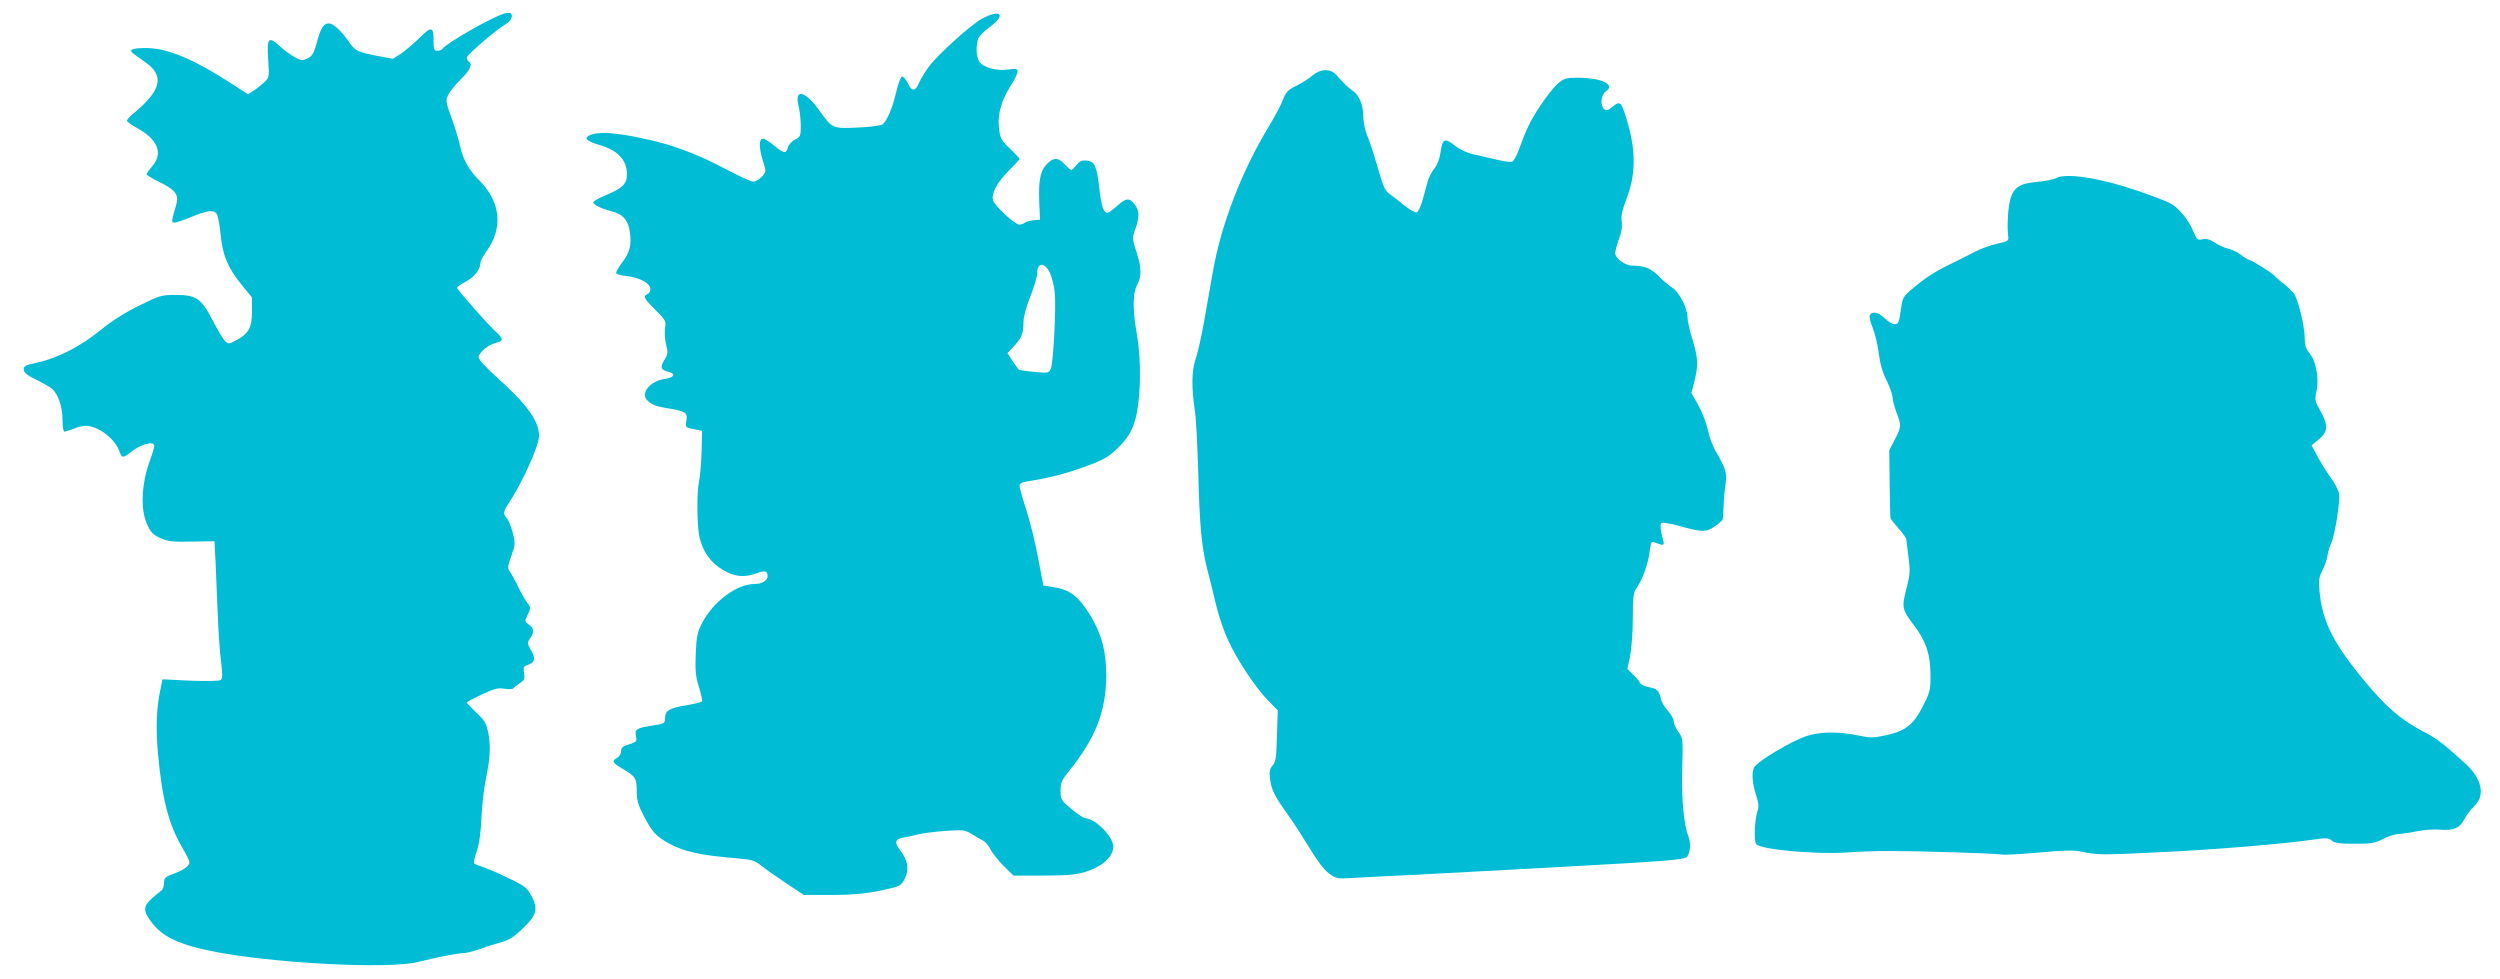
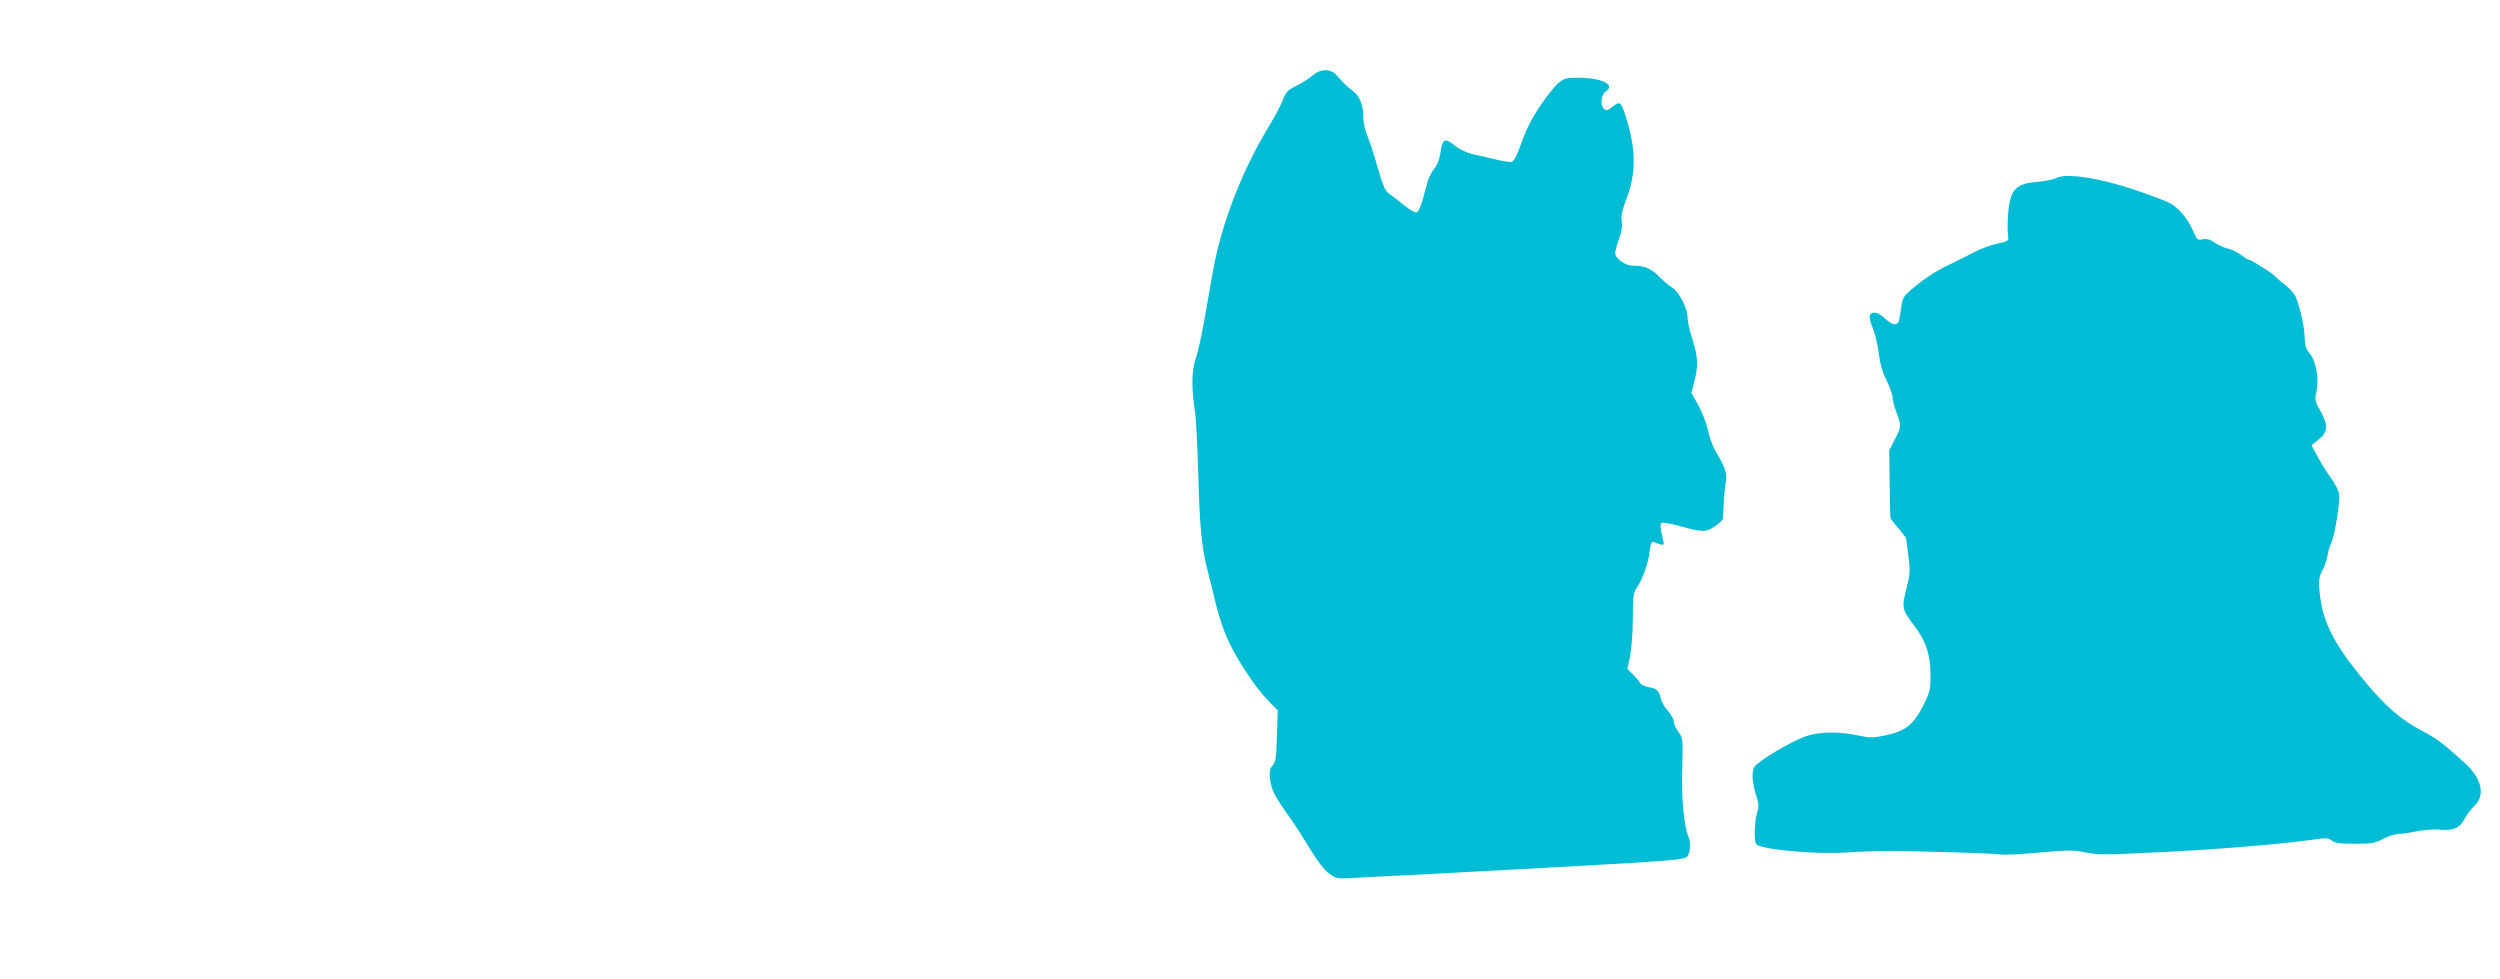
<svg xmlns="http://www.w3.org/2000/svg" version="1.0" width="1280pt" height="501pt" viewBox="0 0 1280 501" preserveAspectRatio="xMidYMid meet">
  <g transform="translate(0,501) scale(0.1,-0.1)" fill="#00bcd4" stroke="none">
-     <path d="M2580 4940 c-62 -18 -298 -153 -316 -181 -3 -5 -14 -9 -25 -9 -16 0 -19 7 -19 48 0 77 -10 80 -71 19 -30 -29 -73 -66 -95 -81 l-42 -27 -81 15 c-98 19 -113 26 -142 68 -40 59 -82 98 -106 98 -27 0 -41 -23 -63 -105 -13 -48 -23 -63 -45 -74 -25 -12 -32 -12 -64 5 -20 11 -55 36 -78 57 -59 54 -67 44 -60 -68 6 -91 6 -92 -21 -117 -15 -14 -39 -33 -55 -43 l-27 -18 -83 54 c-197 127 -330 183 -439 183 -74 0 -93 -9 -63 -30 11 -8 40 -29 65 -47 93 -68 74 -142 -68 -259 -17 -14 -32 -30 -32 -36 0 -5 22 -21 49 -36 108 -58 138 -130 81 -196 -16 -19 -29 -38 -30 -42 0 -4 30 -22 66 -40 85 -42 102 -65 85 -121 -24 -80 -24 -87 -8 -87 8 0 48 13 88 30 82 33 111 37 128 16 6 -7 15 -53 20 -102 10 -110 37 -175 108 -262 l53 -65 0 -73 c0 -82 -17 -113 -84 -148 -34 -18 -38 -18 -53 -3 -10 9 -38 56 -63 104 -59 115 -85 133 -190 133 -73 0 -83 -3 -186 -54 -70 -34 -142 -79 -199 -126 -105 -85 -217 -142 -322 -166 -66 -14 -74 -19 -71 -38 2 -15 21 -30 65 -51 33 -16 69 -37 79 -45 31 -27 54 -92 54 -157 0 -37 4 -63 10 -63 6 0 27 7 47 15 19 8 47 15 62 15 64 -1 150 -66 173 -132 12 -34 18 -34 55 -5 52 43 123 62 123 34 0 -8 -12 -47 -27 -88 -38 -108 -44 -236 -12 -308 19 -45 30 -57 68 -75 40 -18 62 -21 163 -19 l116 2 6 -112 c3 -62 8 -182 11 -267 3 -85 11 -193 17 -239 8 -68 8 -85 -3 -93 -8 -5 -73 -6 -156 -3 l-141 7 -11 -54 c-20 -91 -24 -198 -12 -328 22 -238 55 -362 126 -483 19 -32 35 -64 35 -71 0 -19 -29 -41 -82 -60 -42 -15 -48 -21 -48 -46 0 -16 -6 -34 -13 -39 -77 -61 -89 -77 -82 -109 4 -18 27 -53 53 -80 55 -57 135 -91 282 -121 297 -62 915 -95 1062 -56 91 23 201 45 230 45 14 0 50 9 80 19 29 11 78 27 109 35 44 12 70 28 114 71 73 69 82 101 46 168 -23 42 -35 52 -116 90 -49 24 -108 50 -130 57 -22 7 -43 15 -47 19 -4 3 2 32 13 63 13 38 21 97 24 173 3 63 13 150 22 193 23 111 26 172 13 239 -10 50 -19 65 -61 104 -27 26 -49 49 -49 52 0 3 34 21 76 41 63 30 83 35 116 30 22 -4 43 -3 47 2 3 5 18 17 33 27 23 14 26 22 21 51 -4 28 -2 35 15 40 40 13 46 32 22 75 -21 37 -22 40 -6 62 22 32 20 54 -6 71 -22 15 -23 16 -6 51 16 34 16 37 -2 60 -11 14 -33 53 -49 86 -16 34 -35 68 -42 77 -11 13 -10 26 9 78 21 58 21 64 7 119 -8 32 -22 65 -30 74 -20 20 -19 34 8 74 70 104 157 298 157 348 -1 77 -63 162 -217 300 -53 47 -93 91 -93 101 0 24 51 66 90 75 38 8 38 22 1 54 -40 36 -201 218 -201 228 0 4 21 19 46 32 43 23 74 63 74 96 0 8 13 33 29 56 88 120 75 254 -33 363 -55 54 -85 108 -100 177 -8 35 -28 102 -45 148 -29 79 -30 86 -16 116 9 17 38 53 65 80 48 47 61 77 40 90 -5 3 -10 12 -10 20 0 14 147 140 200 172 28 16 40 46 23 56 -5 2 -19 1 -33 -3z" />
-     <path d="M5029 4915 c-54 -28 -224 -181 -273 -246 -19 -25 -41 -62 -50 -82 -19 -47 -38 -47 -59 -1 -10 19 -23 34 -29 32 -7 -3 -20 -39 -30 -81 -18 -79 -46 -145 -70 -164 -7 -6 -63 -13 -124 -16 -131 -6 -132 -6 -198 86 -74 104 -131 116 -107 23 6 -25 11 -70 11 -100 0 -51 -2 -57 -30 -71 -16 -8 -33 -27 -36 -40 -8 -34 -23 -31 -71 10 -23 19 -48 35 -57 35 -21 0 -21 -47 1 -117 17 -53 16 -53 -7 -78 -13 -14 -32 -25 -43 -25 -11 0 -75 29 -141 64 -157 83 -281 128 -437 160 -134 28 -211 32 -254 16 -40 -15 -25 -32 46 -53 93 -27 139 -77 139 -150 0 -47 -23 -71 -103 -104 -38 -16 -69 -33 -69 -38 -1 -13 37 -32 91 -46 60 -15 87 -45 96 -107 9 -68 0 -104 -41 -158 -19 -25 -32 -49 -29 -53 2 -5 29 -12 58 -15 65 -8 117 -38 117 -66 0 -11 -7 -23 -15 -26 -24 -10 -18 -23 41 -81 52 -52 55 -57 49 -92 -3 -21 -1 -58 5 -84 11 -41 10 -50 -8 -79 -24 -38 -19 -52 21 -62 39 -9 28 -30 -19 -36 -72 -10 -124 -69 -93 -106 20 -24 46 -35 111 -45 88 -14 100 -23 92 -64 -6 -33 -5 -34 38 -42 l43 -9 -3 -109 c-2 -61 -8 -128 -13 -150 -12 -56 -11 -224 2 -284 16 -74 58 -133 122 -170 61 -35 107 -39 171 -16 44 16 56 12 56 -15 0 -23 -28 -40 -67 -40 -90 0 -212 -90 -269 -201 -24 -47 -28 -68 -32 -159 -3 -85 0 -117 17 -169 11 -36 18 -68 15 -72 -2 -4 -38 -13 -79 -20 -88 -14 -109 -27 -110 -65 0 -28 -3 -29 -65 -39 -82 -13 -91 -18 -84 -55 6 -26 3 -29 -35 -41 -33 -10 -41 -17 -41 -35 0 -13 -9 -28 -20 -34 -29 -16 -25 -25 24 -54 70 -41 76 -50 76 -116 0 -48 7 -71 36 -127 43 -83 63 -105 128 -141 76 -42 165 -62 353 -77 72 -6 88 -11 120 -37 21 -17 79 -57 128 -90 l90 -60 130 0 c129 -1 209 8 315 34 48 11 57 18 73 50 23 47 15 95 -24 144 -33 42 -27 59 24 67 18 3 50 10 72 16 22 5 83 13 137 17 90 6 99 5 134 -17 22 -13 48 -29 59 -34 11 -6 28 -26 37 -45 10 -19 40 -57 67 -84 l50 -49 133 0 c171 0 211 5 281 37 59 26 97 70 97 111 0 51 -91 143 -141 145 -9 0 -42 21 -73 47 -53 45 -56 50 -56 94 0 41 6 55 43 101 136 167 190 307 191 488 0 124 -23 211 -79 305 -62 102 -107 137 -197 150 l-46 7 -27 141 c-14 78 -42 189 -61 248 -19 58 -34 113 -34 122 0 11 12 18 38 22 109 17 198 39 298 76 93 34 119 49 164 92 75 72 100 132 112 270 9 115 5 226 -14 332 -19 110 -18 195 3 234 25 46 24 89 -3 173 -21 66 -21 70 -5 116 22 62 21 94 -4 126 -27 35 -44 33 -90 -9 -22 -19 -43 -35 -48 -35 -21 0 -32 34 -42 121 -13 118 -24 143 -65 147 -24 2 -36 -3 -52 -22 -11 -15 -23 -26 -27 -26 -4 0 -20 14 -36 31 -33 36 -61 33 -96 -9 -28 -33 -36 -82 -32 -191 l4 -86 -35 -3 c-19 -2 -39 -8 -44 -13 -6 -5 -18 -9 -27 -9 -23 0 -128 97 -135 125 -9 35 21 91 81 151 30 30 55 58 55 61 0 3 -22 26 -49 52 -44 41 -50 52 -56 102 -9 71 11 143 59 219 20 30 36 63 36 73 0 15 -6 17 -48 11 -60 -8 -127 10 -147 39 -17 24 -20 83 -6 120 5 13 32 40 60 60 84 61 55 92 -40 42z m347 -1303 c9 -19 20 -63 24 -96 8 -72 -6 -361 -20 -394 -10 -22 -13 -23 -83 -16 -39 3 -76 9 -80 11 -4 3 -19 23 -33 45 l-26 40 30 32 c42 44 52 68 52 122 0 30 12 78 35 135 19 49 35 101 35 117 0 60 38 62 66 4z" />
    <path d="M6719 4623 c-18 -16 -55 -39 -83 -53 -43 -21 -53 -32 -67 -70 -9 -25 -41 -85 -71 -135 -138 -226 -245 -501 -288 -745 -10 -58 -30 -170 -44 -250 -14 -80 -34 -170 -45 -200 -20 -60 -21 -144 -3 -265 6 -38 13 -180 17 -315 7 -271 17 -378 45 -490 11 -41 31 -123 45 -182 14 -59 42 -142 62 -184 46 -102 142 -246 205 -310 l50 -51 -4 -131 c-3 -111 -6 -133 -22 -151 -15 -17 -18 -30 -13 -72 7 -54 23 -86 97 -189 26 -36 73 -110 106 -164 38 -63 73 -109 98 -128 38 -27 43 -28 125 -23 47 3 181 10 296 15 253 13 879 47 1100 60 242 15 304 21 313 34 17 21 20 71 7 102 -24 58 -37 199 -32 353 4 146 4 151 -19 183 -13 17 -24 41 -24 53 0 12 -14 37 -30 55 -17 19 -33 46 -36 60 -9 43 -20 55 -60 61 -22 4 -43 14 -49 25 -5 10 -22 29 -37 43 l-26 26 14 65 c7 36 14 123 14 193 0 112 3 133 19 156 30 42 60 125 67 187 6 45 10 54 23 48 47 -19 54 -18 47 7 -14 50 -18 87 -9 92 5 3 43 -3 84 -14 125 -35 144 -35 189 -4 22 15 41 33 41 39 1 6 2 38 4 71 1 33 6 83 10 110 8 54 1 75 -51 165 -15 25 -33 74 -40 110 -8 35 -30 92 -49 126 l-35 62 15 58 c21 81 19 127 -10 217 -14 43 -25 93 -25 113 0 46 -43 129 -78 151 -15 9 -46 35 -68 58 -41 41 -75 55 -136 55 -37 0 -88 37 -88 64 0 12 9 44 19 72 13 33 18 64 14 90 -4 30 3 60 27 123 43 112 46 231 7 369 -34 121 -40 129 -79 97 -24 -20 -33 -23 -44 -14 -22 18 -18 74 8 91 52 35 -22 70 -145 70 -59 0 -71 -4 -100 -29 -18 -15 -58 -66 -90 -113 -53 -80 -71 -118 -113 -233 -10 -27 -24 -51 -32 -55 -8 -3 -44 2 -81 11 -36 9 -90 21 -118 27 -32 7 -70 25 -95 45 -51 41 -63 35 -73 -38 -5 -32 -17 -63 -31 -80 -13 -15 -28 -45 -34 -65 -5 -20 -17 -63 -26 -95 -9 -32 -22 -61 -30 -64 -8 -3 -35 12 -61 33 -26 22 -61 48 -76 59 -25 17 -35 38 -64 140 -19 66 -43 140 -54 164 -10 24 -19 66 -19 93 0 61 -20 110 -55 134 -26 19 -38 30 -82 79 -31 35 -81 34 -124 -2z" />
    <path d="M10525 4097 c-11 -6 -53 -14 -93 -18 -88 -7 -122 -28 -139 -88 -12 -42 -18 -143 -11 -191 3 -23 -1 -26 -57 -38 -33 -7 -85 -26 -115 -42 -30 -16 -89 -45 -130 -65 -77 -37 -132 -74 -200 -133 -32 -27 -40 -42 -45 -80 -11 -82 -14 -92 -35 -92 -11 0 -33 14 -50 30 -34 33 -67 39 -77 14 -3 -8 4 -37 15 -62 11 -26 25 -84 31 -129 7 -56 20 -102 41 -142 16 -33 30 -72 30 -86 0 -13 9 -48 20 -77 26 -68 25 -74 -9 -139 l-28 -54 2 -170 c1 -93 3 -173 4 -177 0 -4 19 -28 41 -53 22 -25 40 -50 40 -54 0 -4 5 -45 11 -90 10 -73 9 -91 -10 -165 -25 -96 -23 -107 38 -187 62 -81 84 -148 85 -249 1 -78 -2 -92 -33 -154 -50 -103 -91 -137 -188 -159 -73 -16 -86 -16 -152 -2 -101 21 -196 19 -266 -5 -75 -26 -241 -125 -262 -156 -17 -26 -12 -86 12 -158 8 -23 10 -47 6 -60 -17 -44 -23 -160 -9 -178 21 -27 296 -53 458 -43 69 5 166 8 215 8 153 0 548 -12 581 -18 18 -3 105 2 195 10 117 11 177 13 209 6 88 -19 108 -19 395 -5 286 13 646 43 798 65 68 10 80 9 96 -5 14 -12 39 -16 117 -16 87 0 105 3 146 25 26 14 62 25 80 25 18 1 60 7 94 14 34 7 87 11 118 8 70 -6 101 9 126 58 10 19 32 48 49 64 57 54 38 140 -48 218 -116 105 -143 126 -222 167 -106 56 -184 123 -290 251 -162 195 -219 308 -233 462 -5 56 -3 73 14 106 12 22 24 57 27 78 3 22 12 50 19 64 18 37 47 218 40 253 -3 16 -21 50 -39 76 -19 25 -49 74 -68 108 l-34 63 38 31 c47 38 48 72 7 146 -28 49 -29 57 -20 98 15 65 -2 157 -35 196 -19 23 -25 42 -25 79 0 57 -32 192 -54 225 -9 13 -33 36 -53 52 -21 15 -41 33 -45 39 -8 12 -122 84 -134 84 -4 0 -22 11 -40 25 -18 14 -48 28 -66 32 -17 3 -48 17 -67 30 -25 17 -43 22 -63 18 -26 -6 -30 -3 -48 40 -26 62 -77 123 -120 145 -19 10 -93 38 -165 63 -191 66 -371 94 -420 64z" />
  </g>
</svg>